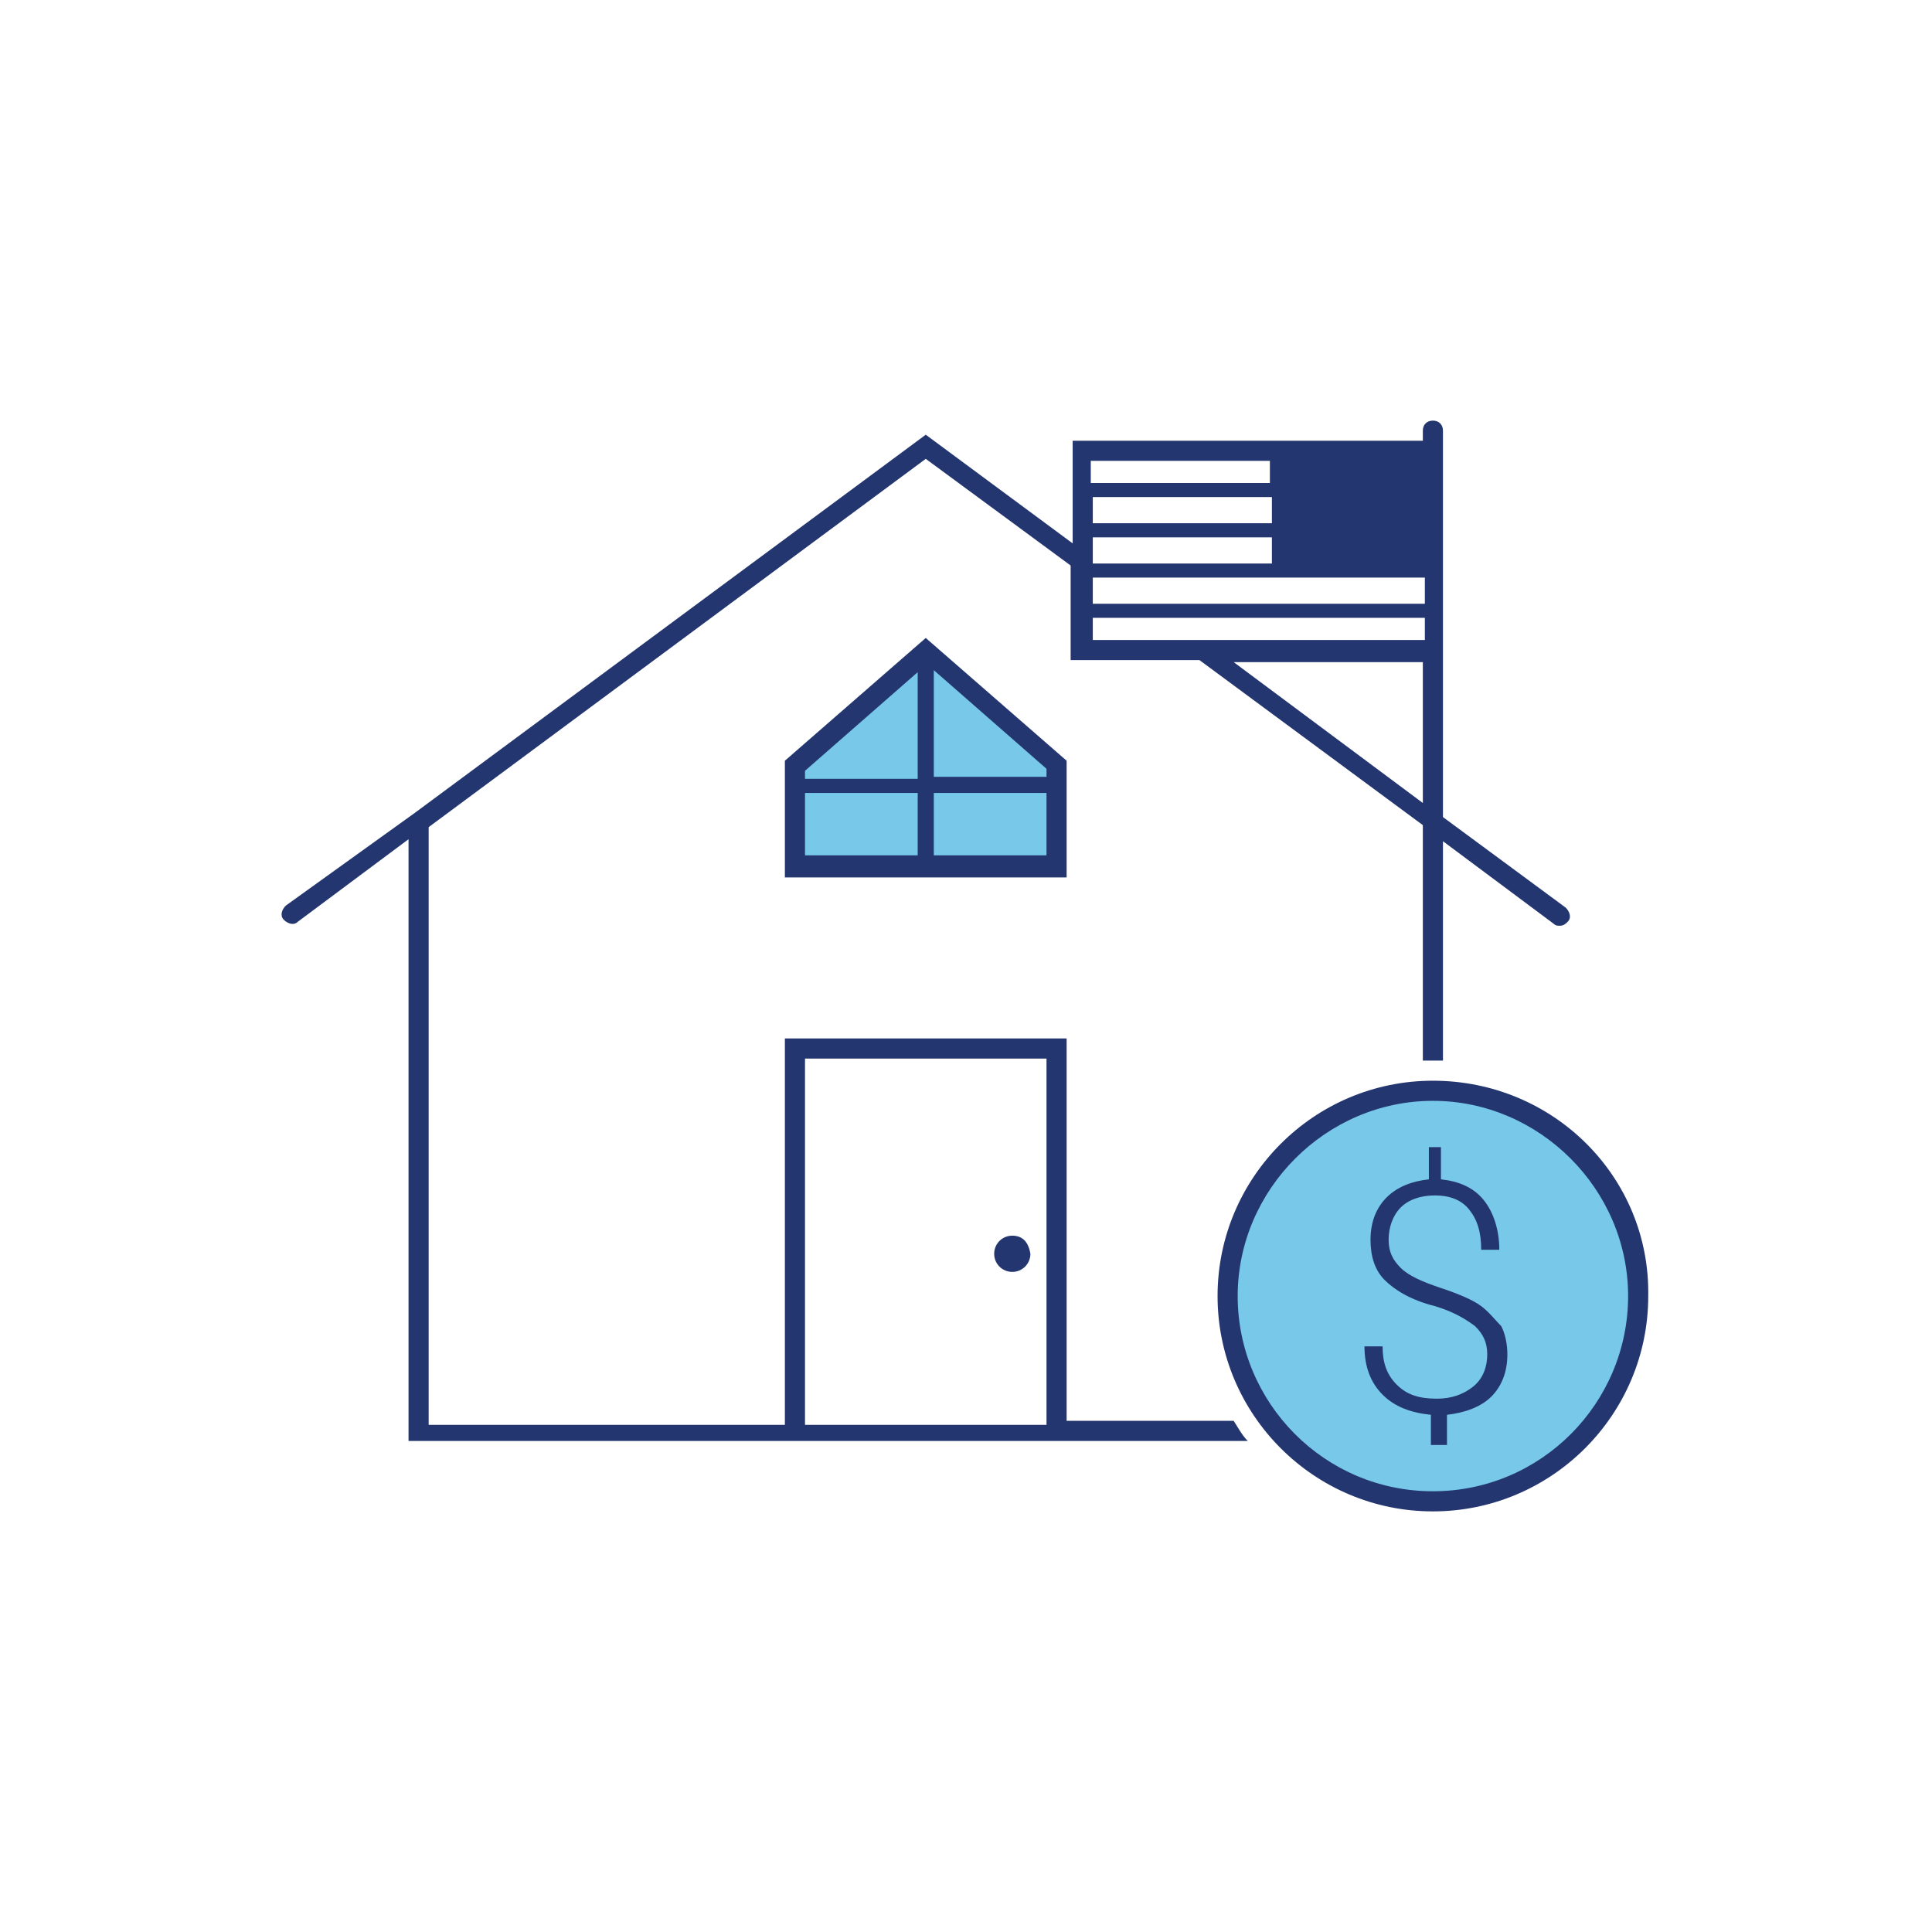
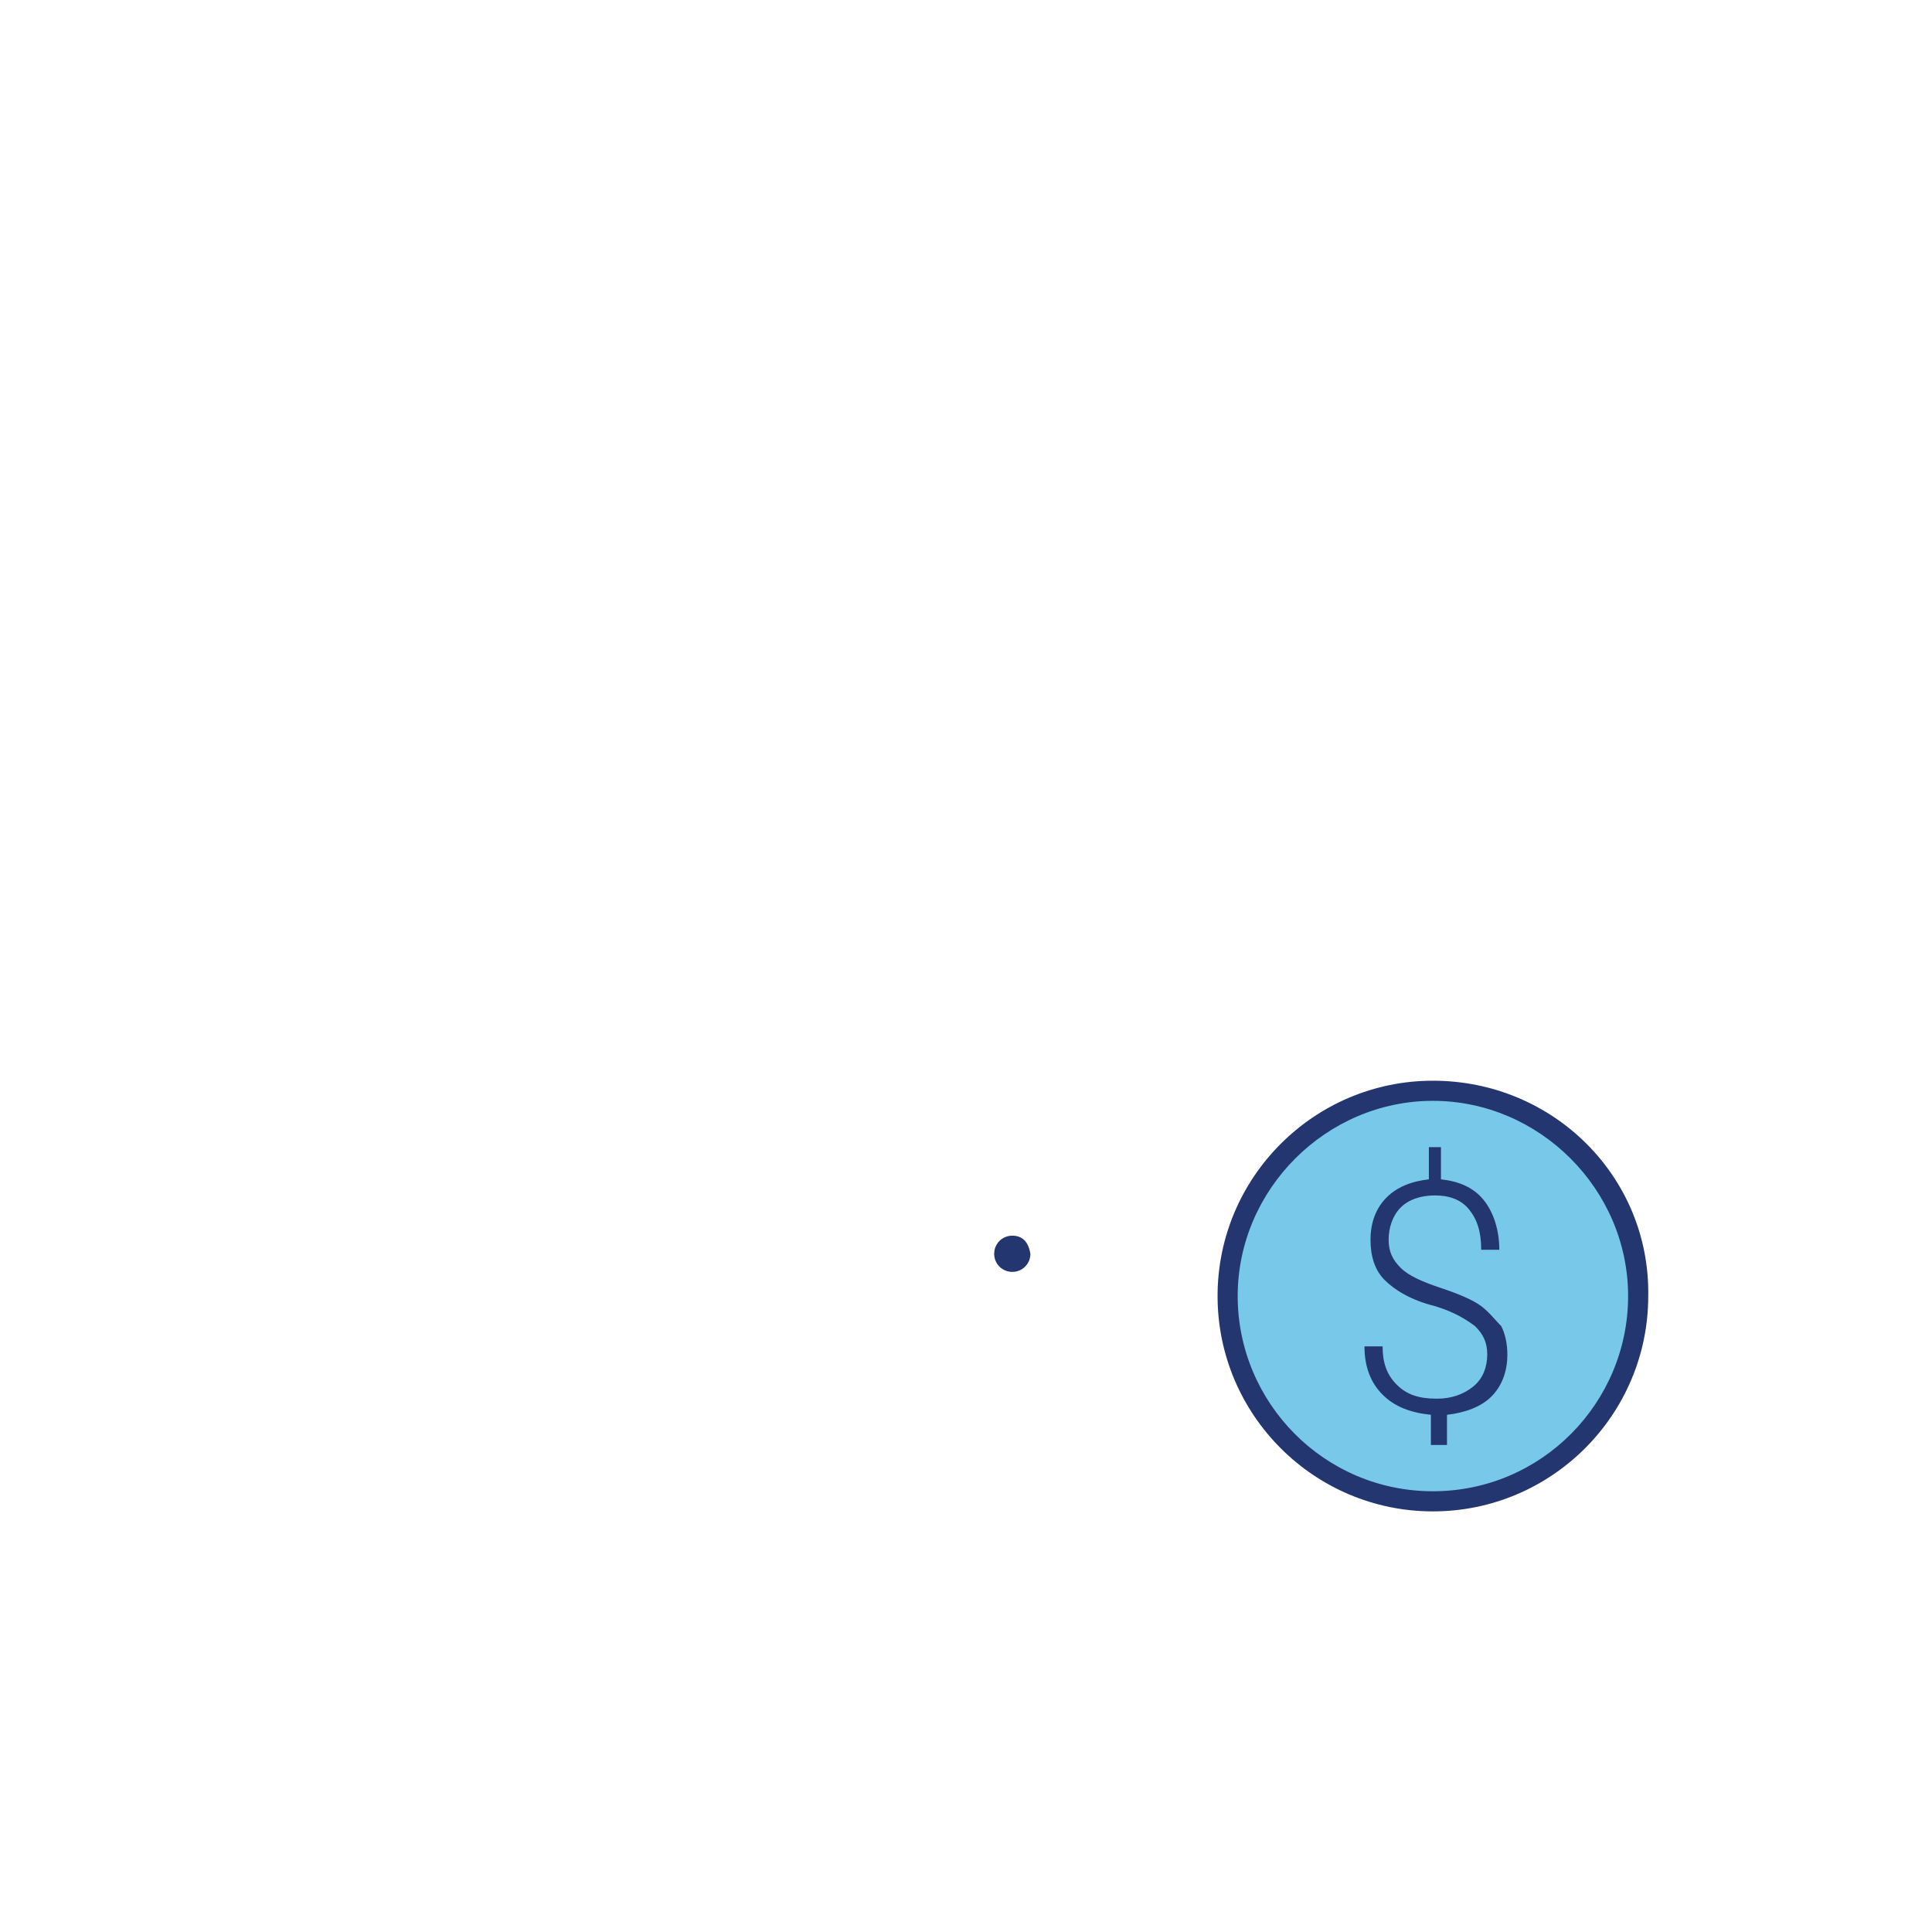
<svg xmlns="http://www.w3.org/2000/svg" version="1.1" x="0px" y="0px" viewBox="0 0 96 96" style="enable-background:new 0 0 96 96;" xml:space="preserve">
  <style type="text/css">
	.st0{fill:#77C8E9;}
	.st1{fill:none;stroke:#24366F;stroke-miterlimit:10;}
	.st2{fill:#77C8E9;stroke:#24366F;stroke-linecap:round;stroke-miterlimit:10;}
	.st3{fill:#FFFFFF;}
	.st4{fill:#24366F;}
	.st5{fill:none;stroke:#24366F;stroke-linecap:round;stroke-linejoin:round;stroke-miterlimit:10;}
	.st6{fill:#FFFFFF;stroke:#FFFFFF;stroke-width:3;stroke-miterlimit:10;}
	.st7{fill:#77C8E9;stroke:#24366F;stroke-miterlimit:10;}
	.st8{fill:none;stroke:#24366F;stroke-width:0.75;stroke-linecap:round;stroke-linejoin:round;stroke-miterlimit:10;}
	.st9{fill:none;stroke:#24366F;stroke-width:0.75;stroke-miterlimit:10;}
	.st10{fill:#77C8E9;stroke:#24366F;stroke-linecap:round;stroke-linejoin:round;stroke-miterlimit:10;}
	.st11{fill:none;stroke:#FFFFFF;stroke-width:3;stroke-miterlimit:10;}
	.st12{fill:none;stroke:#24366F;stroke-linecap:round;stroke-miterlimit:10;}
	.st13{fill:#FFFFFF;stroke:#24366F;stroke-linecap:round;stroke-miterlimit:10;}
	.st14{fill:none;stroke:#24366F;stroke-width:0.75;stroke-linecap:round;stroke-miterlimit:10;}
	.st15{fill:#77C8E9;stroke:#24366F;stroke-width:0.75;}
	.st16{clip-path:url(#SVGID_2_);fill:none;stroke:#77C8E9;stroke-width:0.75;stroke-linecap:round;stroke-miterlimit:10;}
	.st17{clip-path:url(#SVGID_4_);}
	.st18{fill:none;stroke:#77C8E9;stroke-width:0.75;stroke-linecap:round;stroke-miterlimit:10;}
</style>
  <switch>
    <g>
      <g id="Layer_1" />
      <g id="Layer_2">
        <circle class="st0" cx="71.2" cy="64.4" r="10.2" />
-         <polygon class="st0" points="46,32.4 39.5,38 39.5,43 46,43 52.5,43 52.5,38    " />
        <g>
          <path class="st4" d="M50.3,61.4c-0.5,0-0.9,0.4-0.9,0.9c0,0.5,0.4,0.9,0.9,0.9c0.5,0,0.9-0.4,0.9-0.9      C51.1,61.7,50.8,61.4,50.3,61.4z" />
          <path class="st4" d="M71.2,53.7c-5.9,0-10.7,4.8-10.7,10.7c0,5.9,4.8,10.7,10.7,10.7c5.9,0,10.7-4.8,10.7-10.7      C82,58.5,77.2,53.7,71.2,53.7z M71.2,74.1c-5.4,0-9.7-4.4-9.7-9.7s4.4-9.7,9.7-9.7s9.7,4.4,9.7,9.7S76.6,74.1,71.2,74.1z" />
          <path class="st4" d="M73.6,64.9c-0.4-0.3-1.1-0.6-2-0.9c-0.9-0.3-1.6-0.6-2-1S69,62.2,69,61.6c0-0.6,0.2-1.2,0.6-1.6      c0.4-0.4,1-0.6,1.7-0.6c0.7,0,1.3,0.2,1.7,0.7c0.4,0.5,0.6,1.1,0.6,2h0.9c0-1-0.3-1.9-0.8-2.5c-0.5-0.6-1.2-0.9-2.1-1V57H71v1.6      c-0.9,0.1-1.6,0.4-2.1,0.9c-0.5,0.5-0.8,1.2-0.8,2.1c0,0.8,0.2,1.5,0.7,2c0.5,0.5,1.3,1,2.5,1.3c1,0.3,1.6,0.7,2,1      c0.4,0.4,0.6,0.8,0.6,1.4c0,0.6-0.2,1.2-0.7,1.6c-0.5,0.4-1.1,0.6-1.8,0.6c-0.9,0-1.5-0.2-2-0.7c-0.5-0.5-0.7-1.1-0.7-1.9h-0.9      c0,1,0.3,1.8,0.9,2.4c0.6,0.6,1.4,0.9,2.4,1v1.5h0.8v-1.5c0.9-0.1,1.7-0.4,2.2-0.9c0.5-0.5,0.8-1.2,0.8-2.1c0-0.5-0.1-1-0.3-1.4      C74.3,65.6,74,65.2,73.6,64.9z" />
-           <path class="st4" d="M53,70.7V51.6H39v19.2H21.3V41.1L46,22.8l7.2,5.3v4.7h6.4l11.1,8.2v11.7c0.2,0,0.3,0,0.5,0s0.3,0,0.5,0      V41.8l5.5,4.1c0.1,0.1,0.2,0.1,0.3,0.1c0.2,0,0.3-0.1,0.4-0.2c0.2-0.2,0.1-0.5-0.1-0.7l-6.1-4.5l0,0V21.4c0-0.3-0.2-0.5-0.5-0.5      s-0.5,0.2-0.5,0.5v0.5H53.3v5.1L46,21.6L20.6,40.4l0,0L14.2,45c-0.2,0.2-0.3,0.5-0.1,0.7s0.5,0.3,0.7,0.1l5.5-4.1v29.9H39h14h9      c-0.3-0.3-0.5-0.7-0.7-1H53z M70.7,30H54.3v-1.3h8.9h7.6V30z M54.3,26.7h8.9V28h-8.9V26.7z M54.3,24.7h8.9V26h-8.9V24.7z       M54.3,30.7h16.5v1.1H54.3V30.7z M61.3,32.9h9.4v7L61.3,32.9z M63.1,22.9V24h-8.9v-1.1H63.1z M40,70.7V52.6h12v18.2H40z" />
-           <path class="st4" d="M39,37.8v5.8h14v-5.8l-7-6.1L39,37.8z M45.7,42.5H40v-3.1h5.6V42.5z M45.7,38.7H40v-0.4l5.6-4.9V38.7z       M46.4,33.3l5.6,4.9v0.4h-5.6V33.3z M46.4,39.4H52v3.1h-5.6V39.4z" />
        </g>
      </g>
      <g id="Layer_3" />
      <g id="Layer_4" />
      <g id="Layer_5" />
    </g>
  </switch>
</svg>